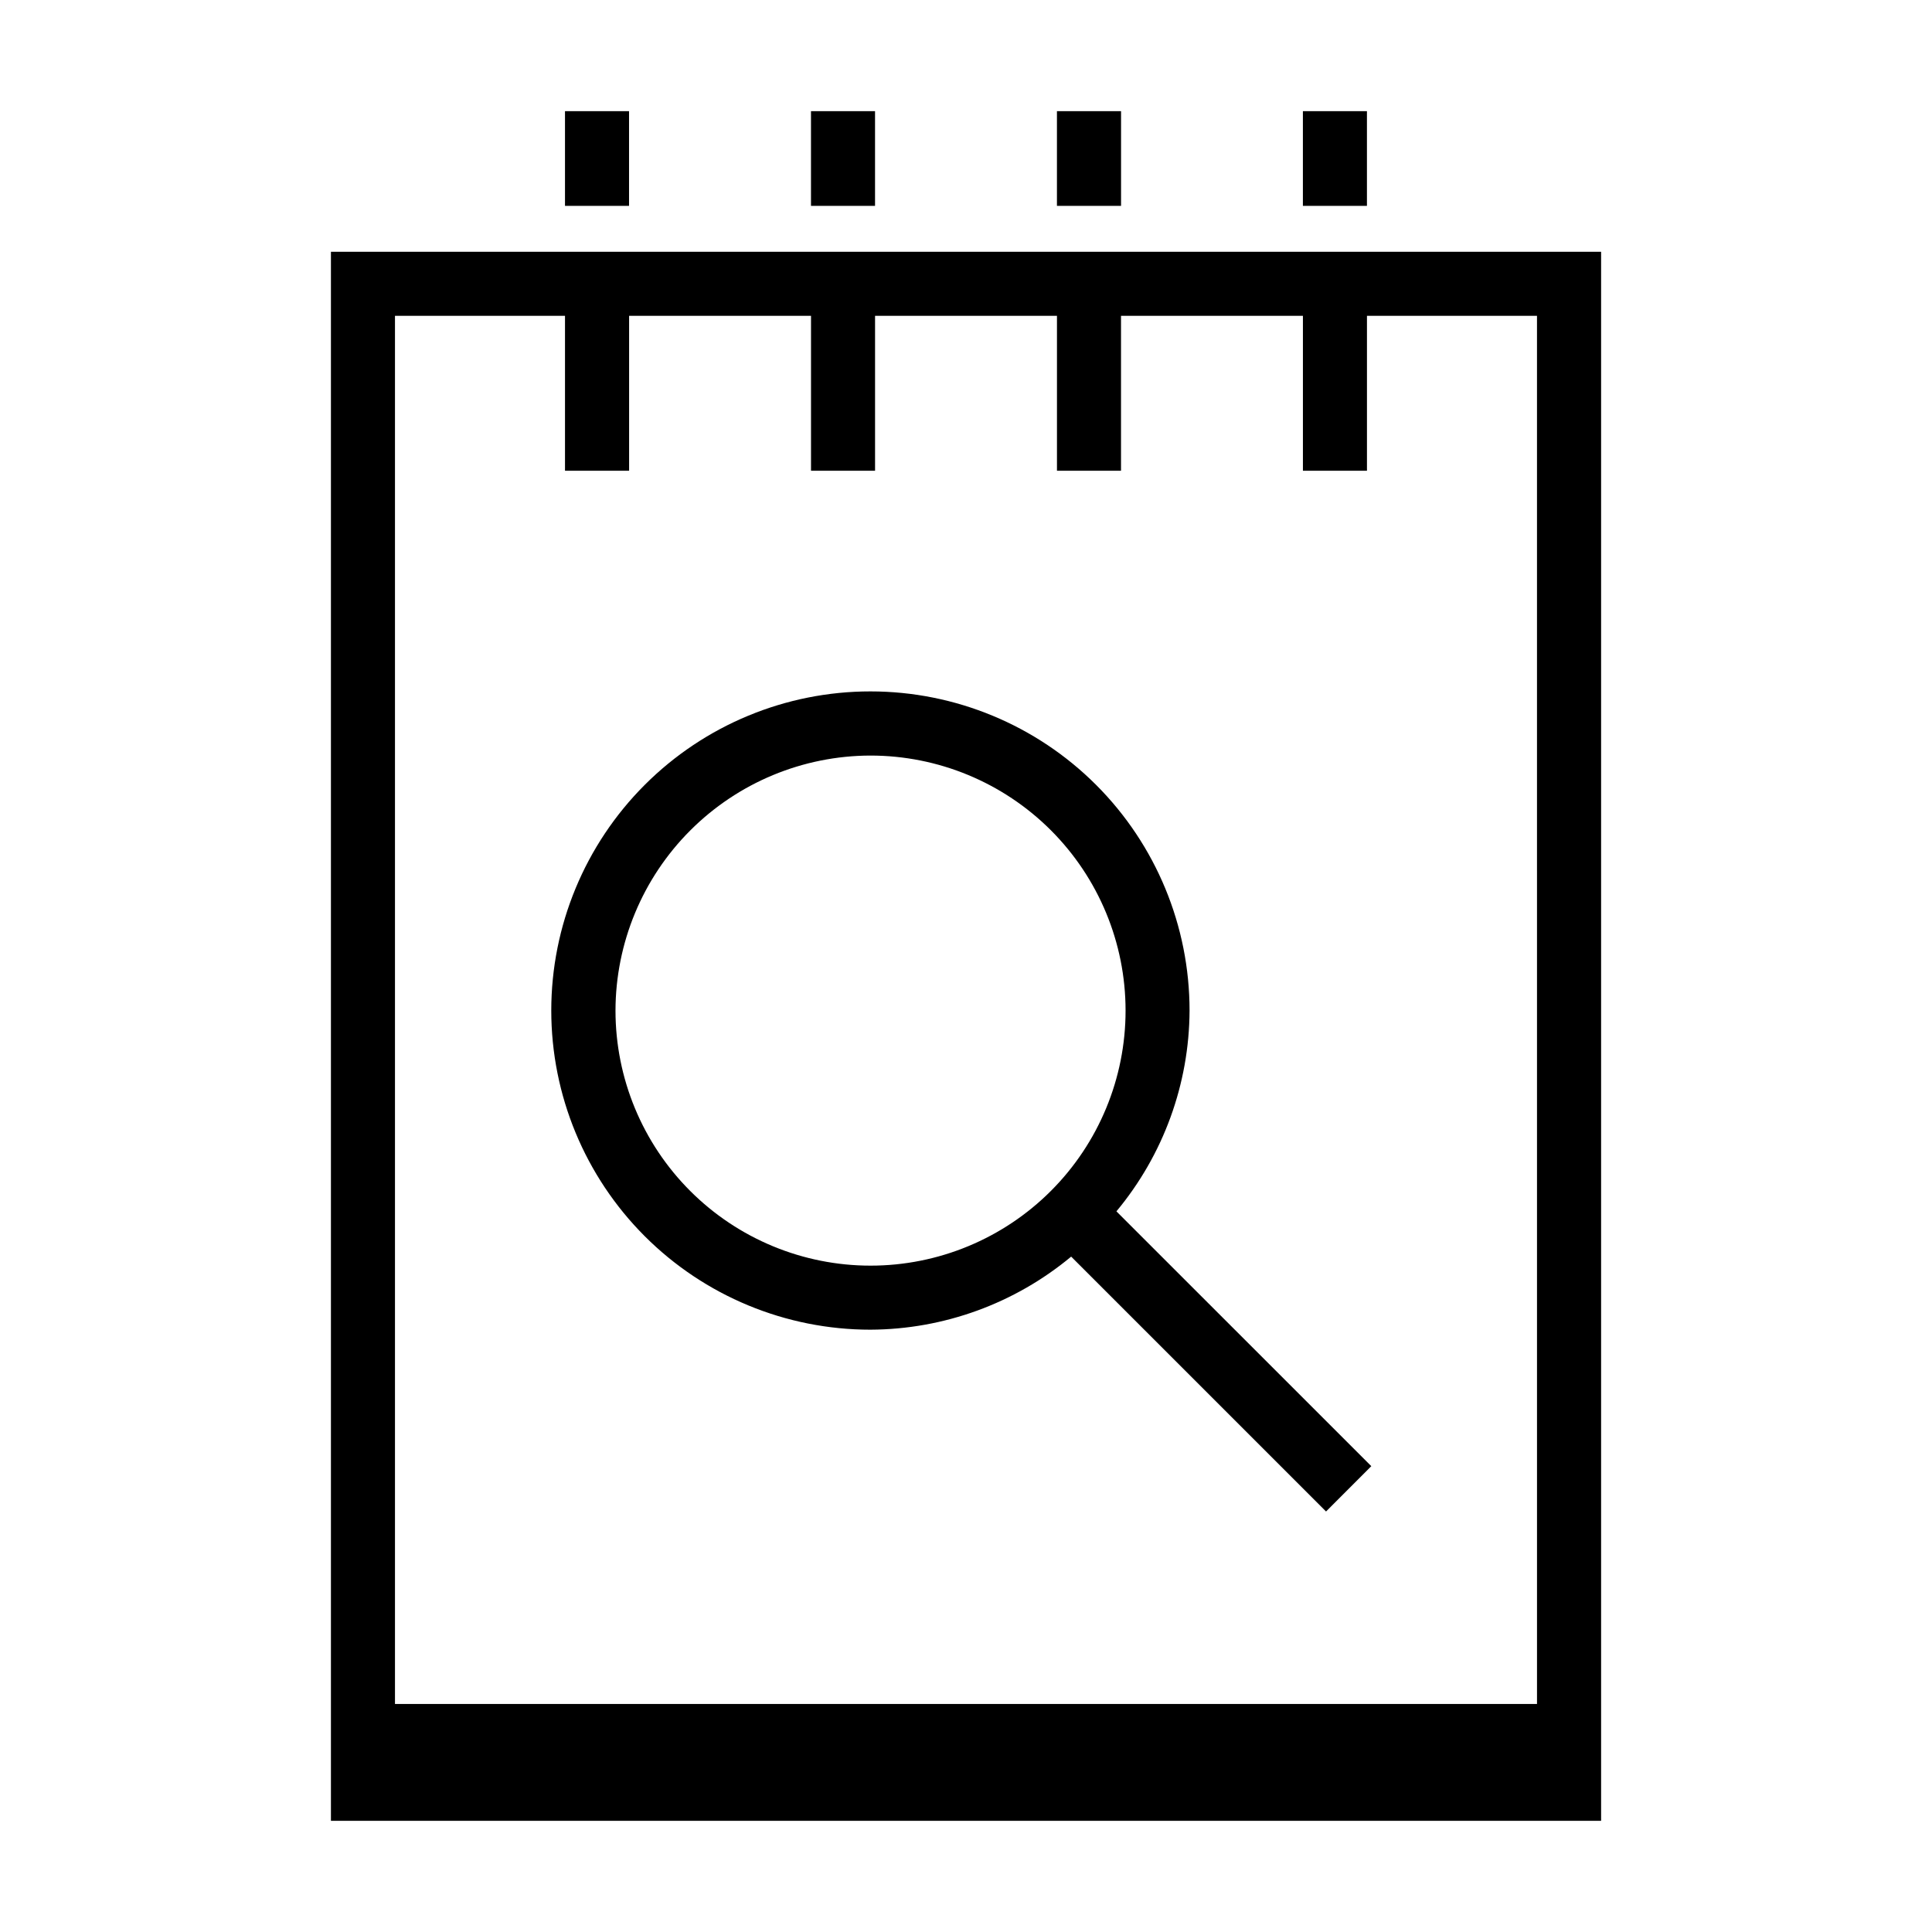
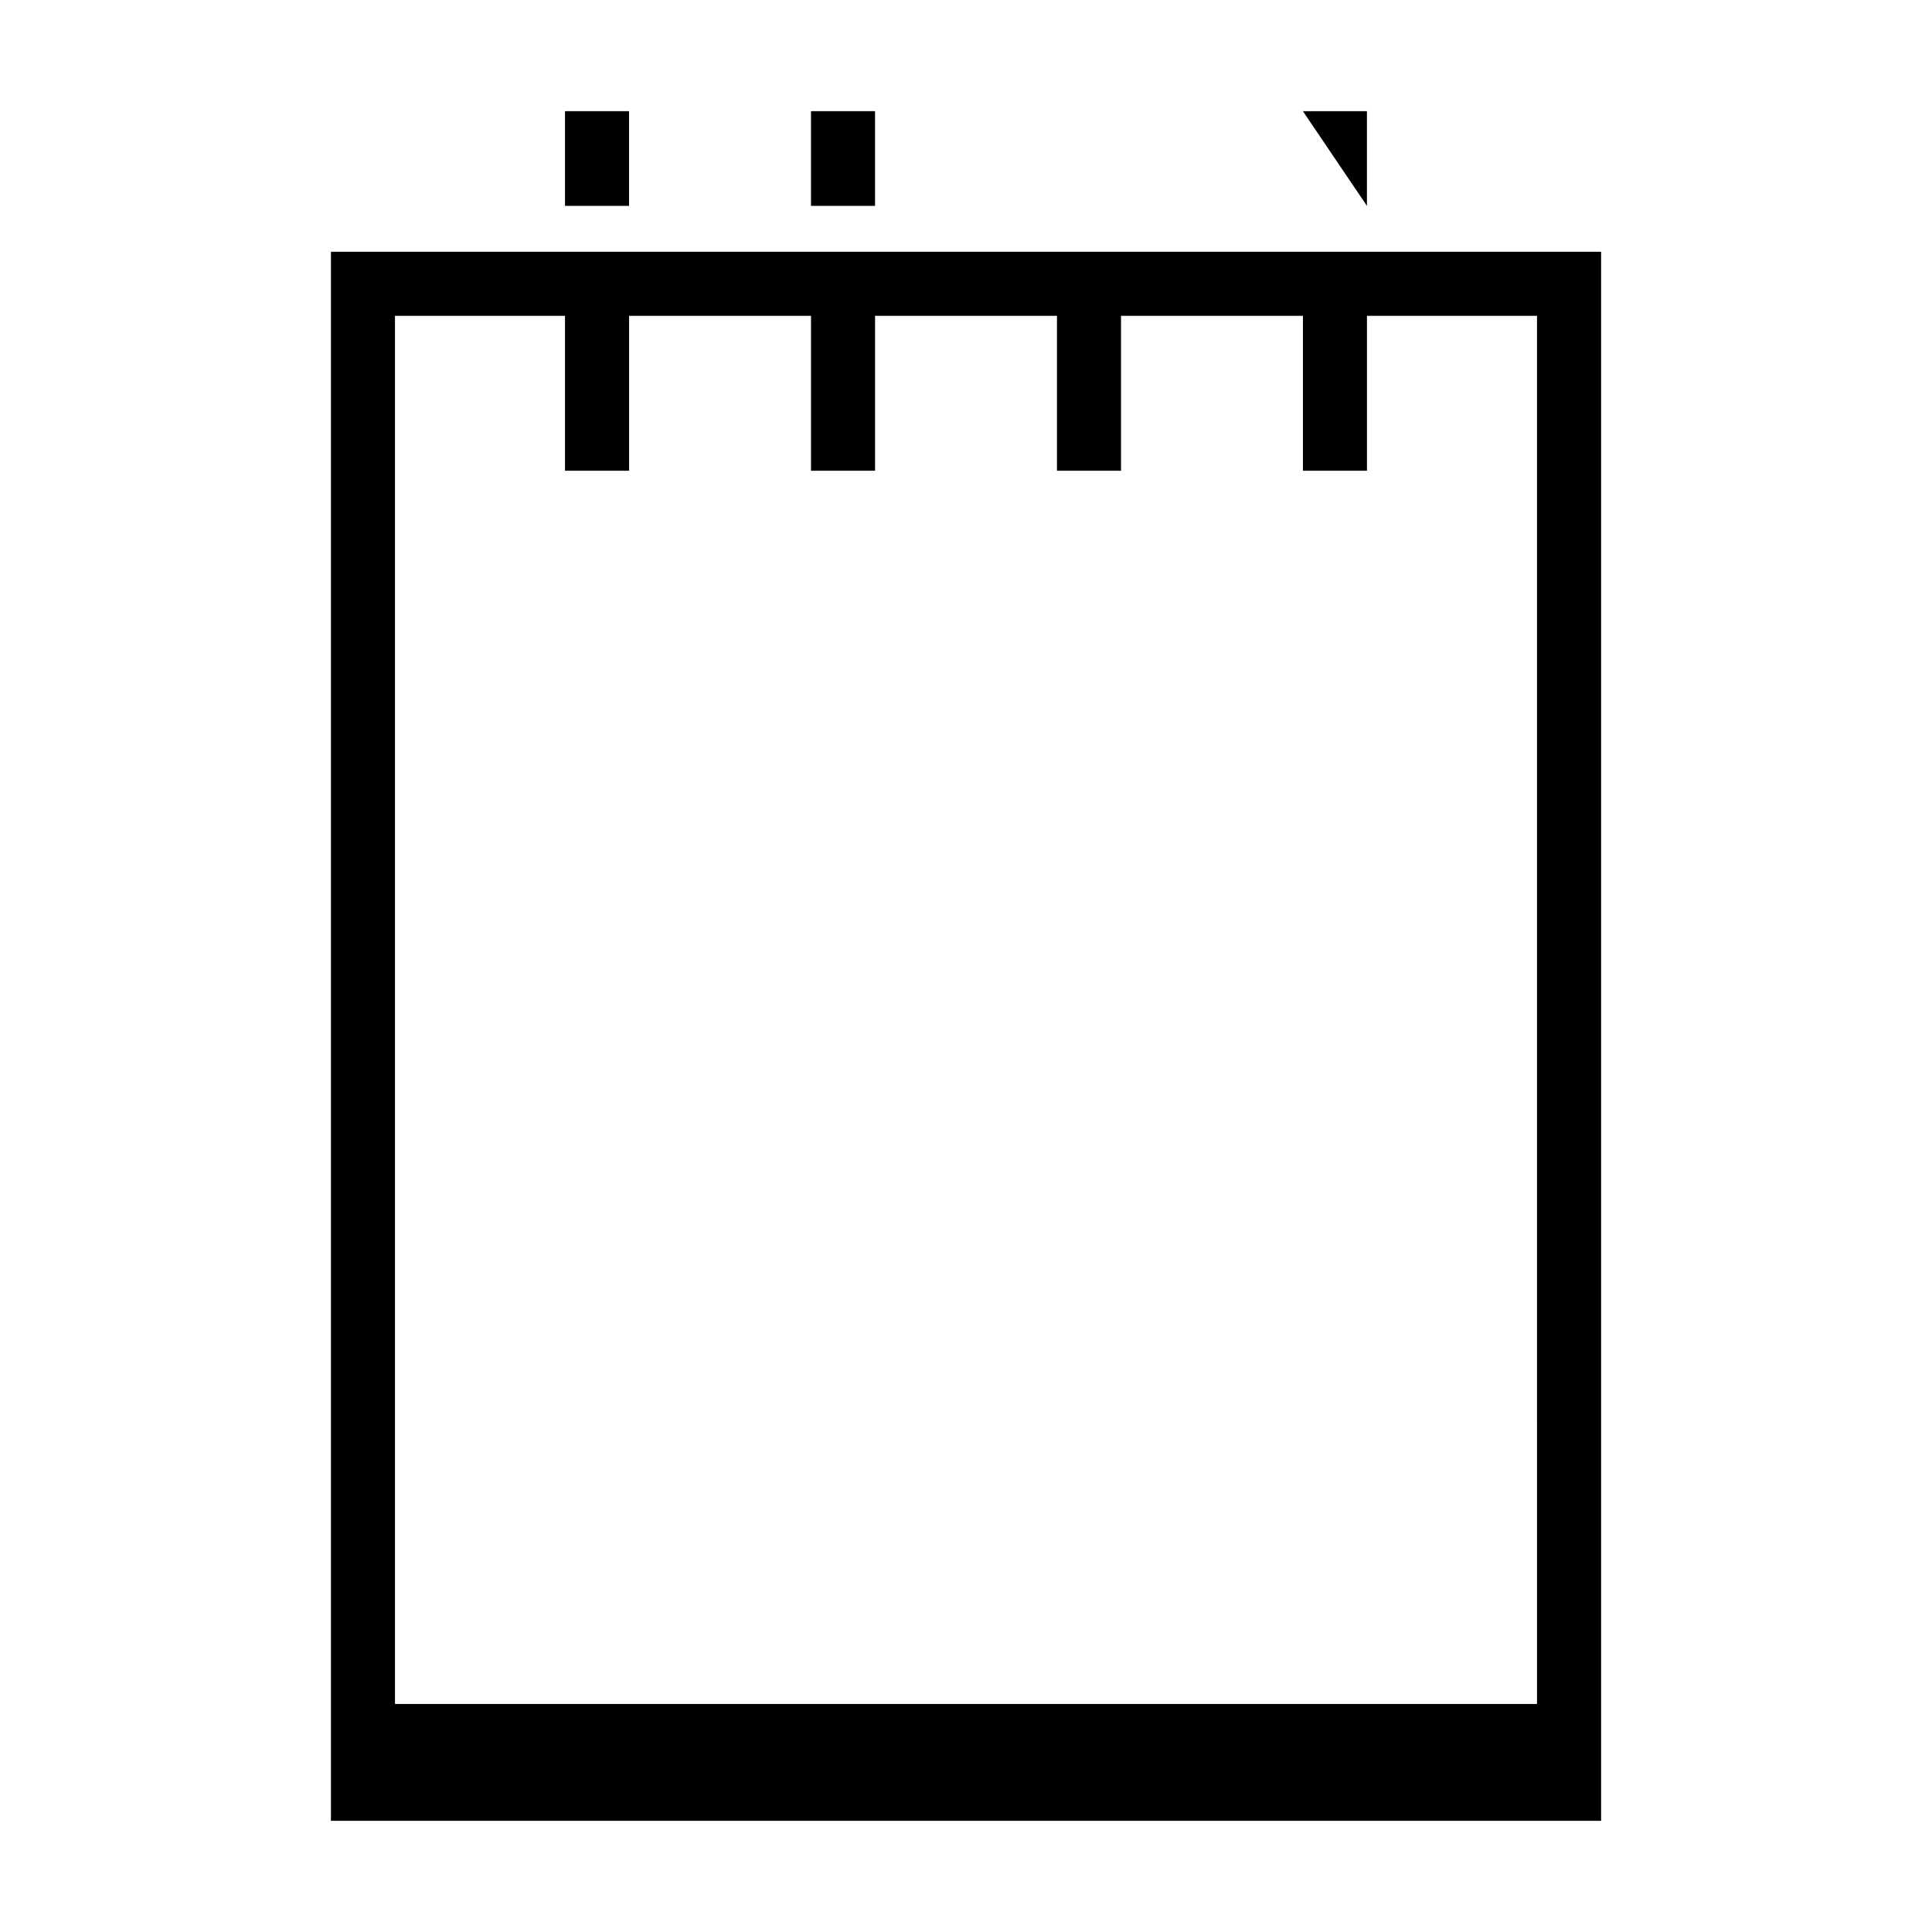
<svg xmlns="http://www.w3.org/2000/svg" fill="#000000" width="800px" height="800px" version="1.1" viewBox="144 144 512 512">
  <g>
-     <path d="m374.67 496.38c19.441-0.082 38.25-6.93 53.199-19.363l67.543 67.543 11.996-12.012-67.543-67.527v-0.004c12.441-14.941 19.293-33.75 19.379-53.195 0.004-22.434-8.902-43.949-24.762-59.812-15.859-15.867-37.371-24.781-59.805-24.781-22.43-0.004-43.945 8.906-59.809 24.766-15.863 15.859-24.777 37.375-24.777 59.805 0 22.434 8.91 43.945 24.77 59.809 15.863 15.863 37.375 24.773 59.809 24.773zm0-152.15v0.004c17.926-0.008 35.121 7.106 47.805 19.777 12.68 12.672 19.809 29.863 19.812 47.789 0.008 17.93-7.109 35.125-19.785 47.805-12.672 12.68-29.863 19.805-47.793 19.805-17.926 0.004-35.121-7.117-47.797-19.793-12.68-12.676-19.801-29.867-19.801-47.793 0.027-17.914 7.156-35.082 19.816-47.75 12.664-12.668 29.828-19.805 47.742-19.84z" />
    <path d="m231.7 210.72v415.82h336.61v-415.82zm62.031 16.973v41.062h16.988v-41.062h48.207v41.062h16.973v-41.062h48.207v41.062h16.973v-41.062h48.207v41.062h16.973v-41.062h45.059l0.004 367.88h-302.65v-367.88z" />
    <path d="m293.73 173.46h16.973v25.098h-16.973z" />
    <path d="m358.92 173.46h16.973v25.098h-16.973z" />
-     <path d="m424.1 173.46h16.988v25.098h-16.988z" />
-     <path d="m489.28 173.46h16.973v25.098h-16.973z" />
+     <path d="m489.28 173.46h16.973v25.098z" />
  </g>
</svg>